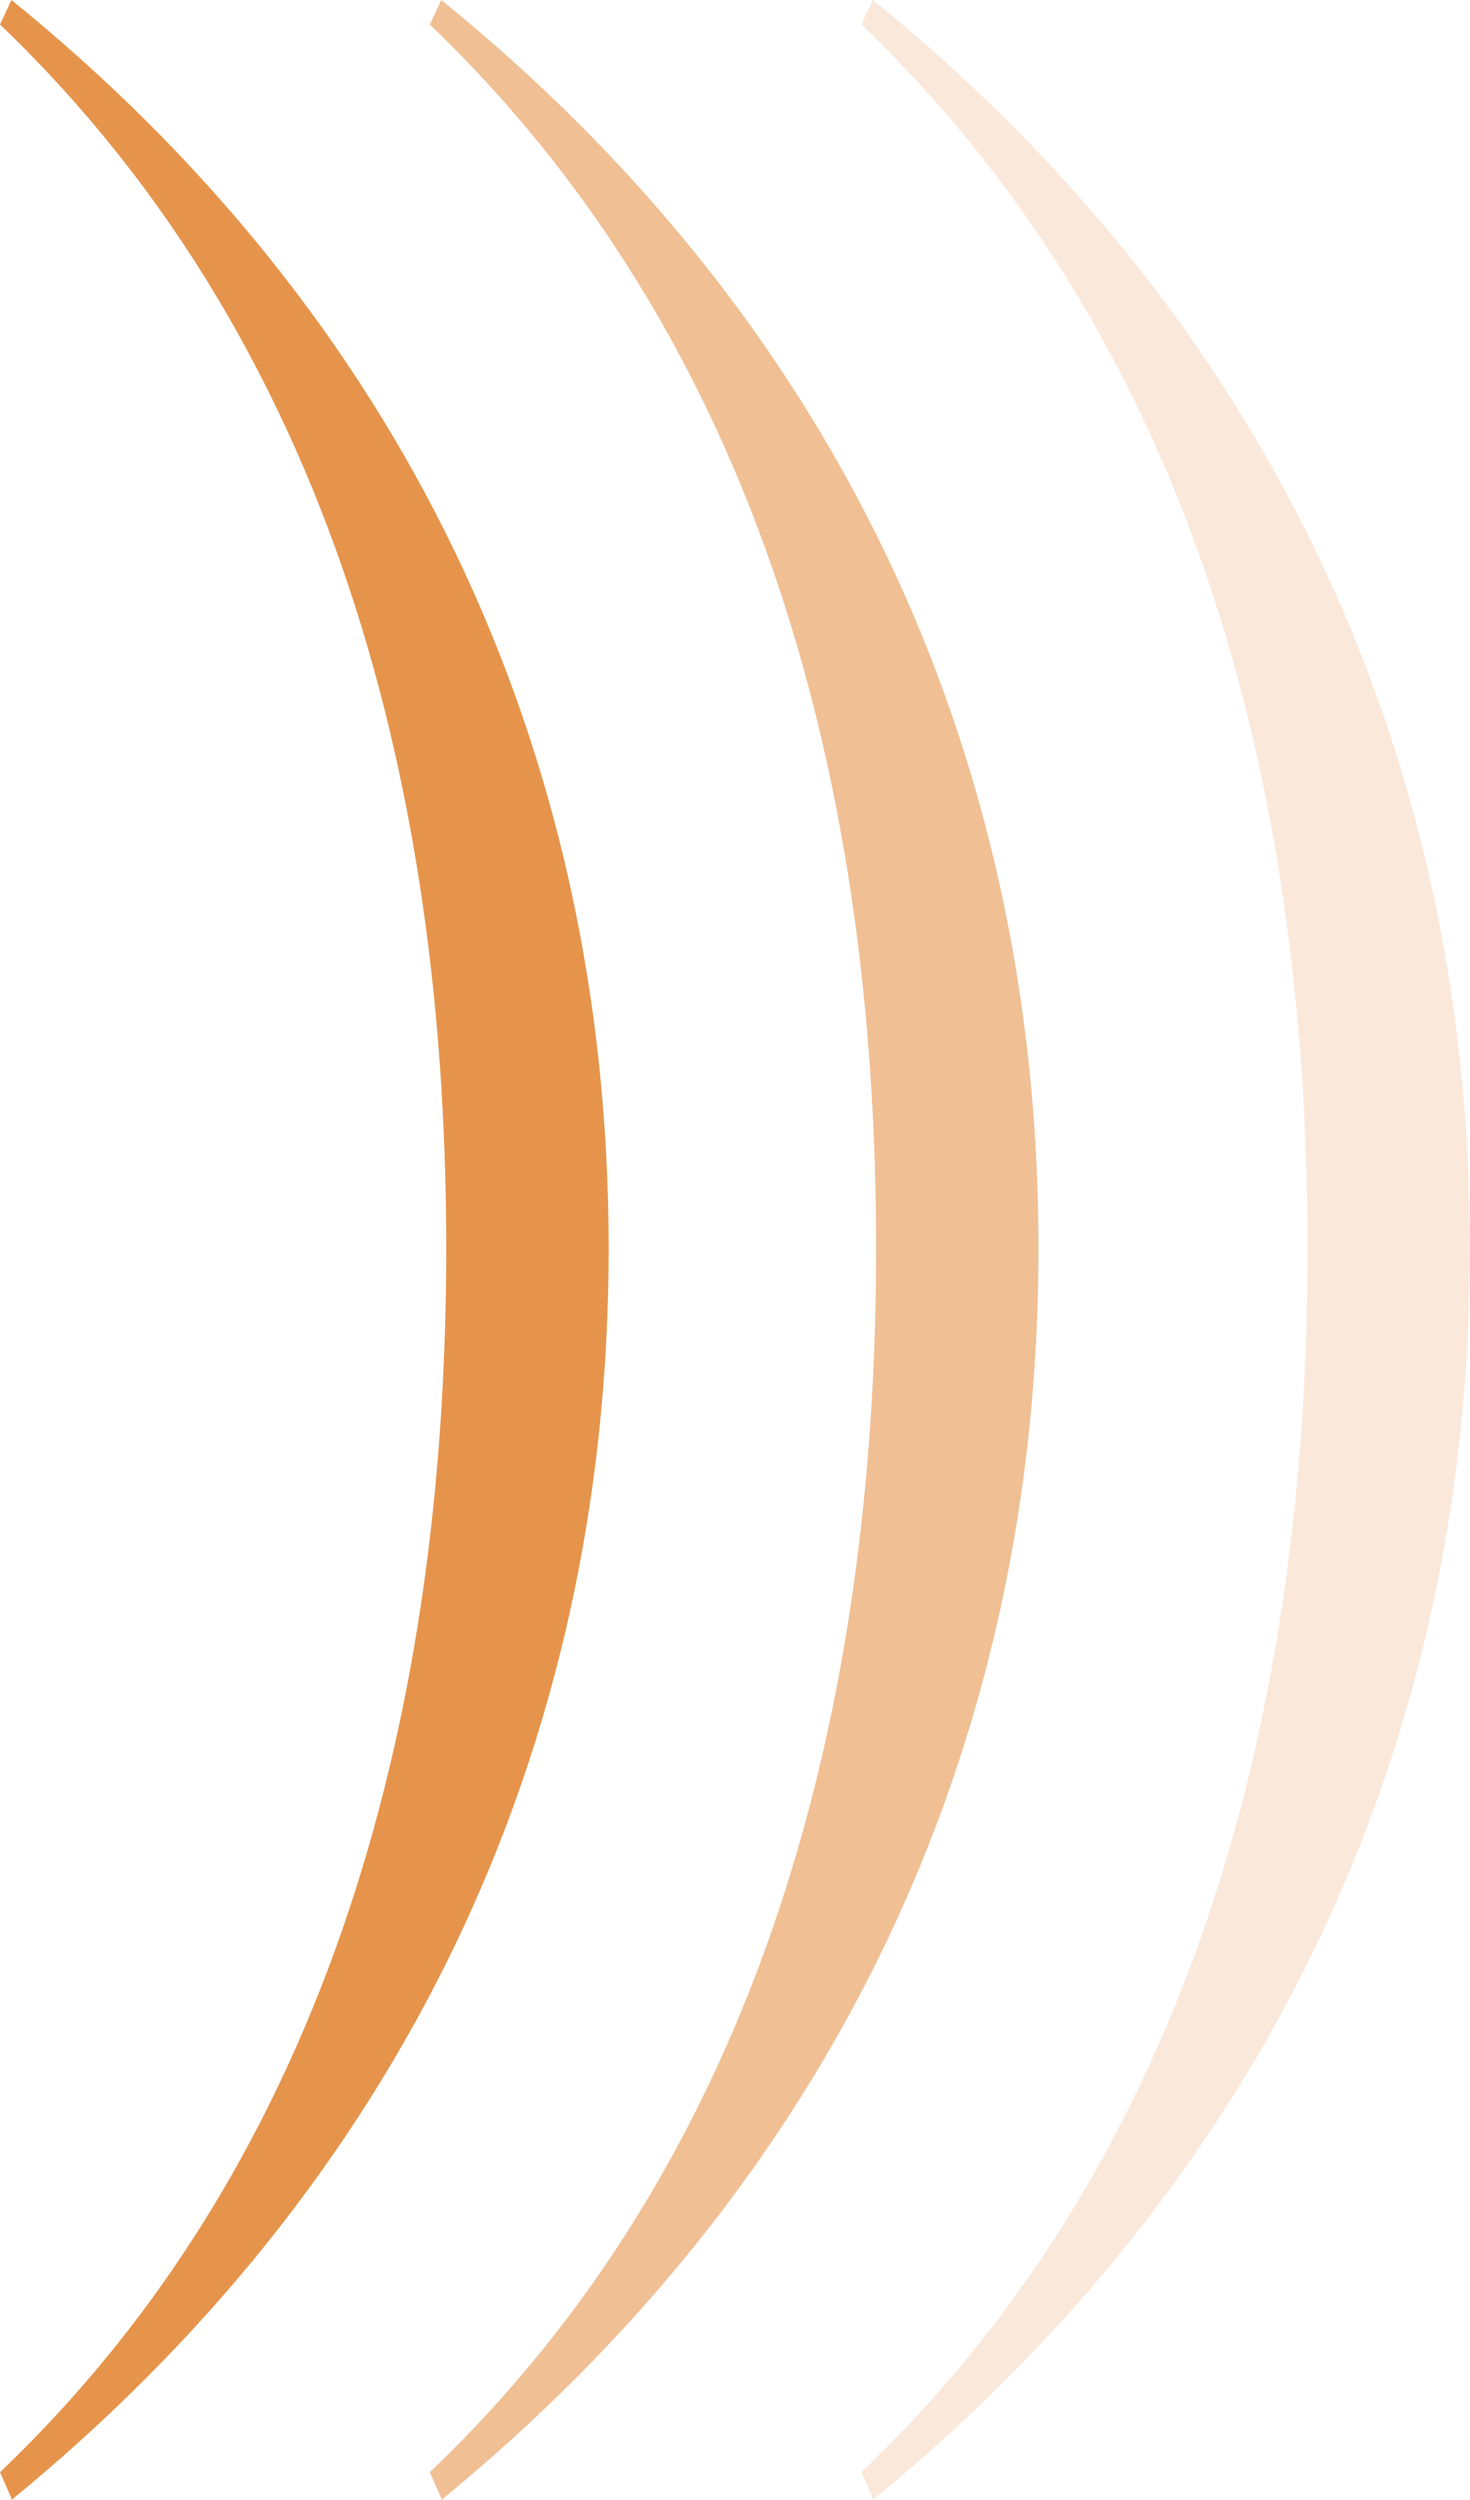
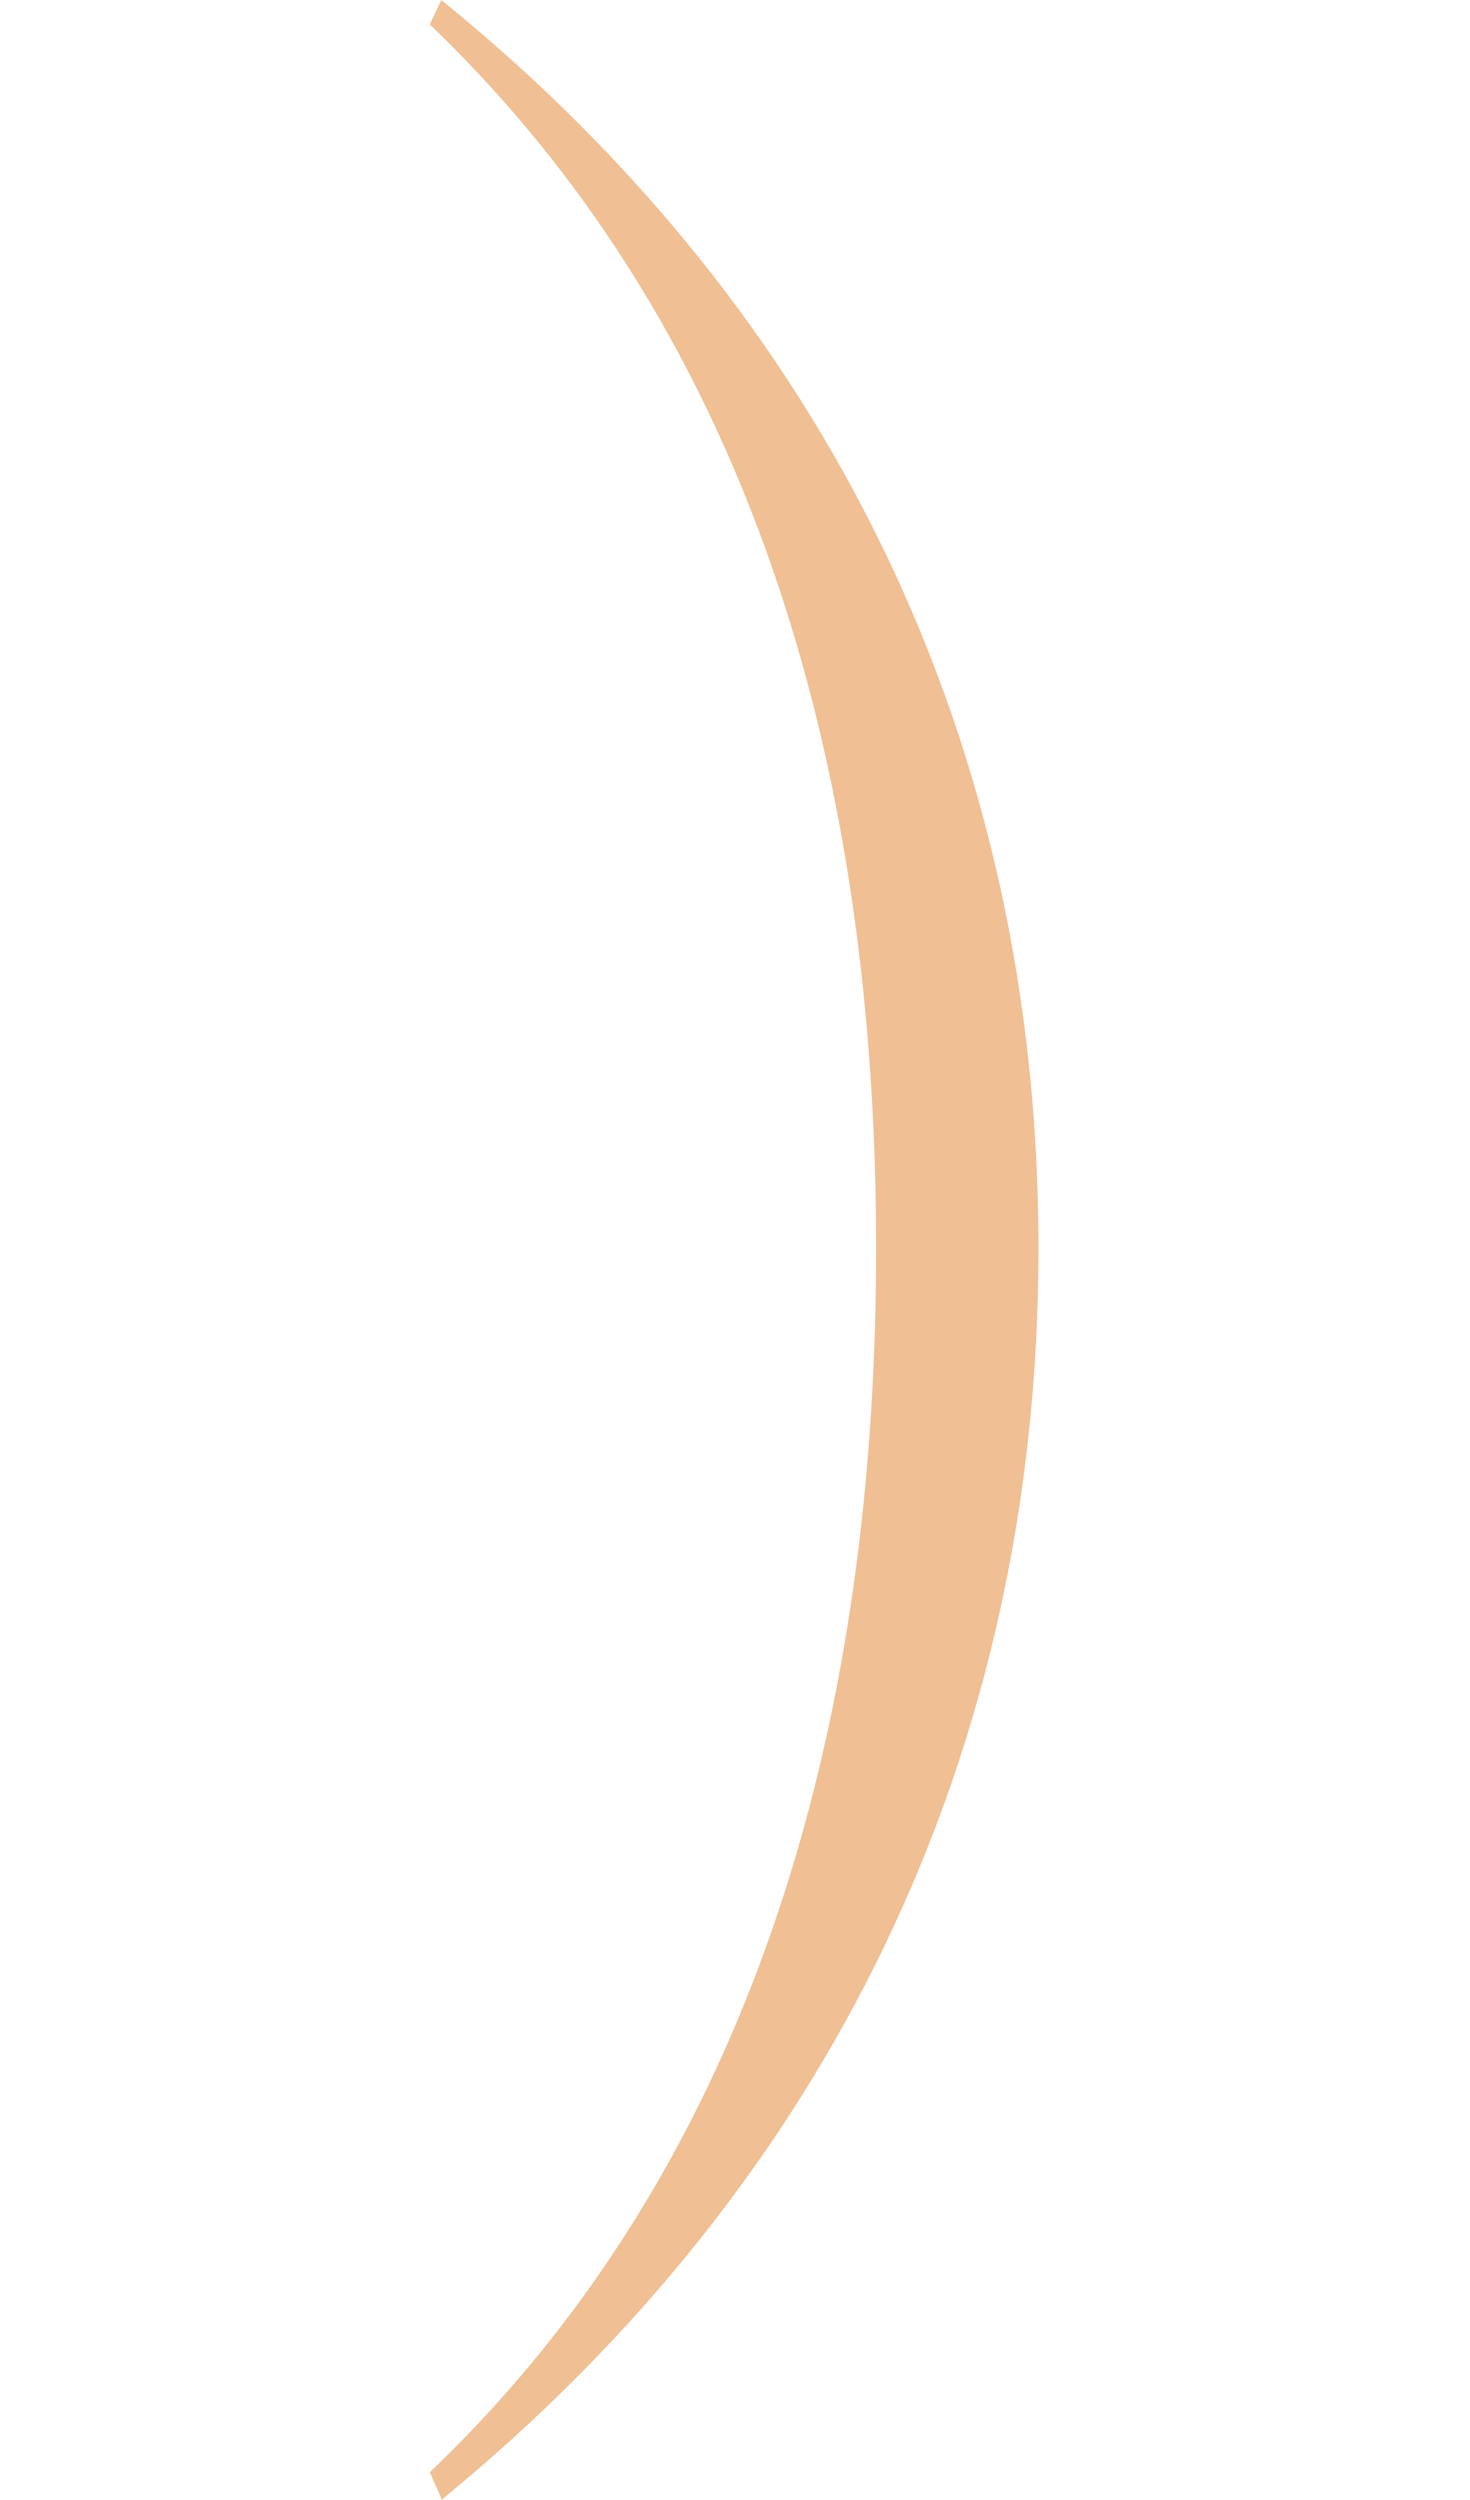
<svg xmlns="http://www.w3.org/2000/svg" fill="none" viewBox="0 0 20 34" height="34" width="20">
  <g clip-path="url(#clip0_286_568)">
-     <path fill="#E6944B" d="M0.156 34C5.424 29.689 8.281 23.844 8.281 16.978C8.281 10.111 5.424 4.267 0.156 0L0 0.333C4.799 4.933 6.071 11.311 6.071 16.978C6.071 22.644 4.799 29.044 0 33.622L0.156 33.978V34Z" />
    <path fill="#E6944B" d="M6.004 34C11.272 29.689 14.129 23.844 14.129 16.978C14.129 10.111 11.272 4.267 6.004 0L5.848 0.333C10.647 4.933 11.92 11.311 11.92 16.978C11.92 22.644 10.647 29.044 5.848 33.622L6.004 33.978V34Z" opacity="0.6" />
-     <path fill="#E6944B" d="M11.875 34C17.143 29.689 20 23.844 20 16.978C20 10.111 17.143 4.267 11.875 0L11.719 0.333C16.518 4.933 17.79 11.311 17.79 16.978C17.79 22.644 16.518 29.044 11.719 33.622L11.875 33.978V34Z" opacity="0.2" />
  </g>
  <defs>
    <clipPath id="clip0_286_568">
      <rect fill="white" height="34" width="20" />
    </clipPath>
  </defs>
</svg>